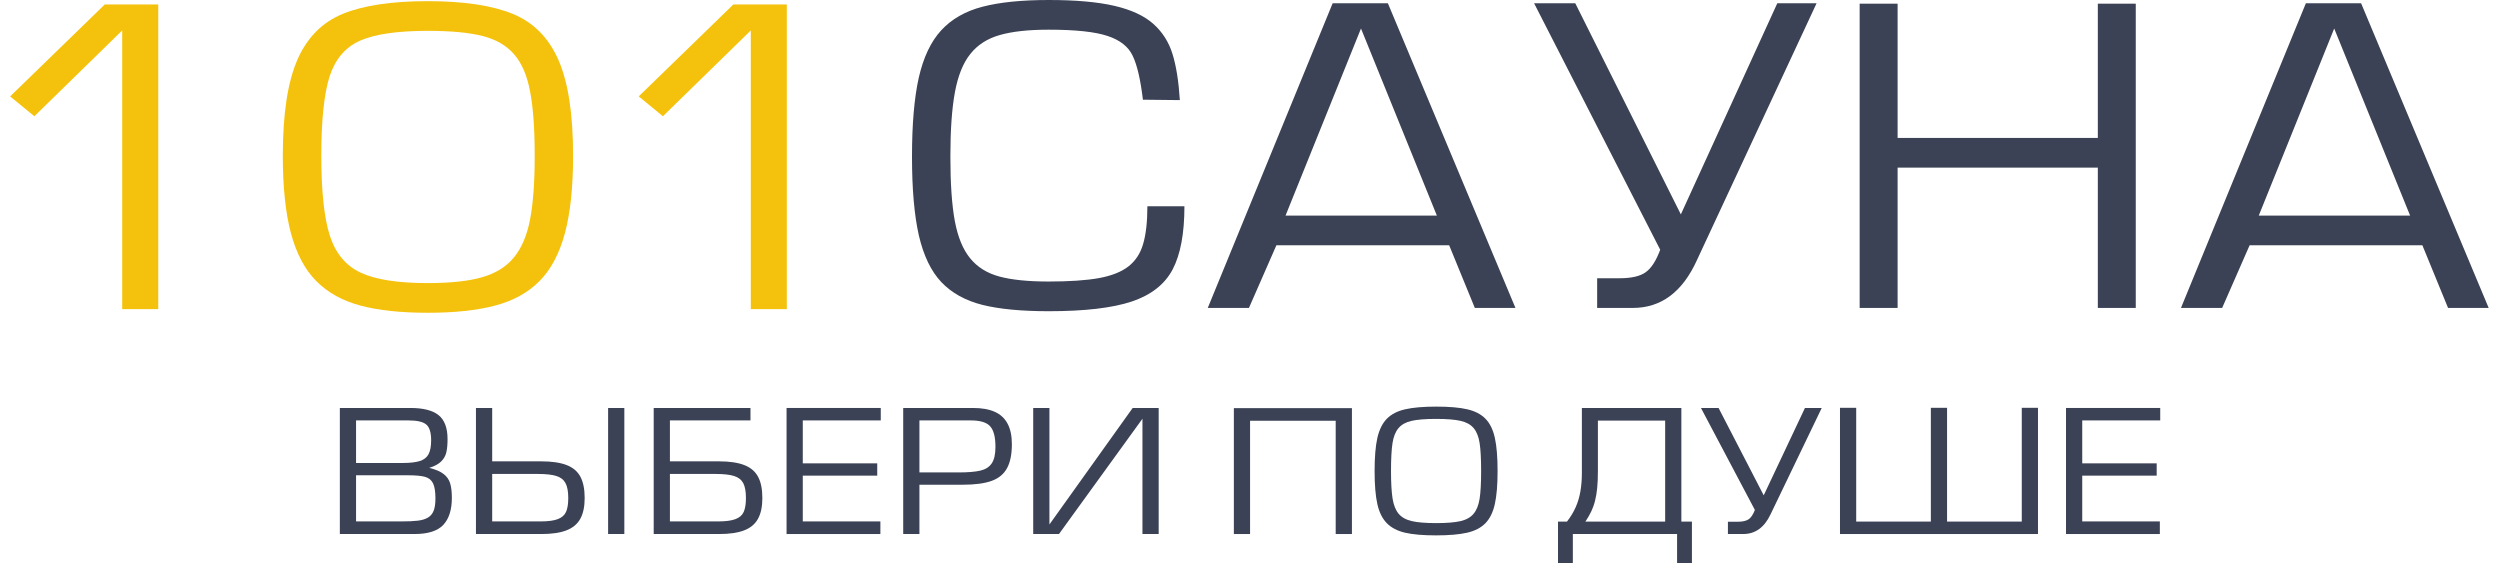
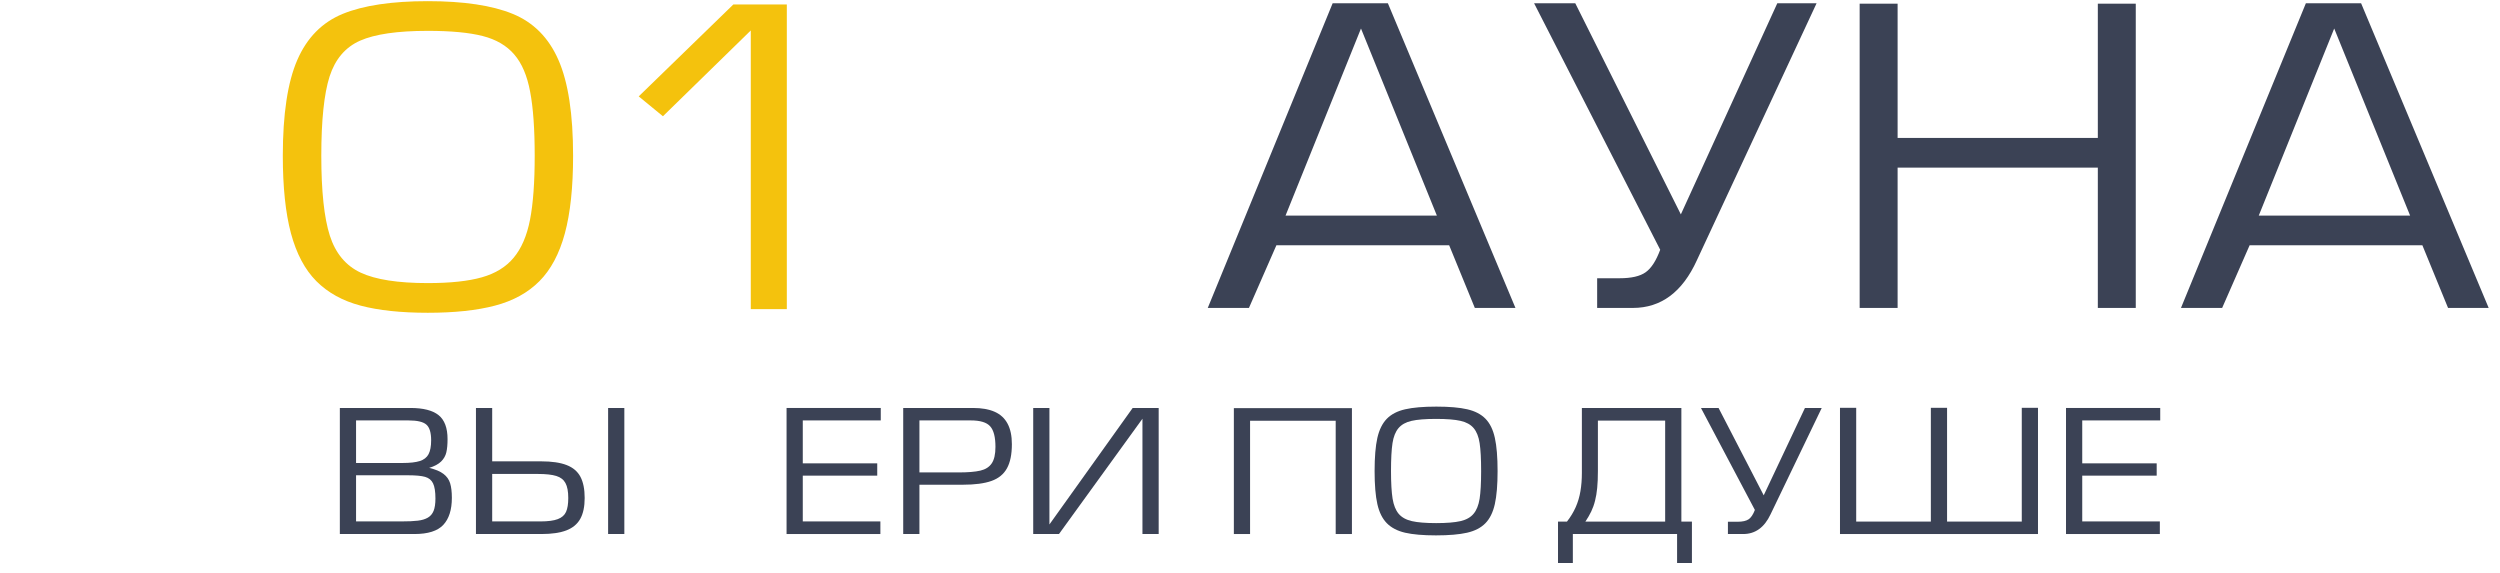
<svg xmlns="http://www.w3.org/2000/svg" width="144" height="33" viewBox="0 0 144 33" fill="none">
-   <path d="M125.624 17.737L132.818 0.189H136L143.348 17.737H141.008L139.529 14.128H129.578L127.996 17.737H125.624ZM138.822 12.418L134.45 1.642L130.105 12.418H138.822Z" fill="#3B4255" />
+   <path d="M125.624 17.737L132.818 0.189H136L143.348 17.737H141.008L139.529 14.128H129.578L127.996 17.737H125.624M138.822 12.418L134.45 1.642L130.105 12.418H138.822Z" fill="#3B4255" />
  <path d="M109.302 7.945H120.835V0.212H123.02V17.737H120.835V9.655H109.302V17.737H107.116V0.212H109.302V7.945Z" fill="#3B4255" />
  <path d="M91.996 16.027H93.288C93.965 16.027 94.465 15.913 94.786 15.684C95.112 15.455 95.392 15.022 95.628 14.386L88.364 0.189H90.736L96.817 12.349L102.372 0.189H104.635L97.737 14.998C96.905 16.824 95.677 17.737 94.053 17.737H91.996V16.027Z" fill="#3B4255" />
  <path d="M69.567 17.737L76.76 0.189H79.942L87.29 17.737H84.95L83.472 14.128H73.52L71.939 17.737H69.567ZM82.764 12.418L78.393 1.642L74.047 12.418H82.764Z" fill="#3B4255" />
-   <path d="M66.089 11.88H68.223C68.223 13.44 67.998 14.651 67.548 15.512C67.098 16.37 66.314 16.988 65.195 17.366C64.076 17.739 62.48 17.926 60.406 17.926C58.833 17.926 57.558 17.804 56.581 17.56C55.604 17.312 54.817 16.876 54.221 16.25C53.63 15.625 53.199 14.732 52.929 13.573C52.664 12.414 52.531 10.896 52.531 9.02C52.531 7.152 52.661 5.634 52.923 4.467C53.189 3.3 53.619 2.393 54.215 1.745C54.815 1.096 55.606 0.644 56.587 0.389C57.573 0.13 58.846 -2.28882e-05 60.406 -2.28882e-05C61.962 -2.28882e-05 63.224 0.112 64.192 0.337C65.161 0.562 65.906 0.908 66.429 1.373C66.952 1.838 67.321 2.416 67.535 3.106C67.749 3.792 67.891 4.679 67.959 5.766L65.832 5.743C65.694 4.587 65.499 3.747 65.246 3.22C64.998 2.69 64.514 2.307 63.794 2.071C63.074 1.83 61.944 1.71 60.406 1.71C59.24 1.71 58.299 1.813 57.584 2.019C56.872 2.221 56.309 2.583 55.893 3.106C55.477 3.624 55.181 4.355 55.006 5.297C54.83 6.238 54.742 7.48 54.742 9.02C54.742 10.58 54.828 11.819 54.999 12.738C55.171 13.653 55.464 14.367 55.88 14.877C56.296 15.388 56.859 15.739 57.571 15.93C58.282 16.121 59.227 16.216 60.406 16.216C61.597 16.216 62.557 16.151 63.286 16.021C64.019 15.888 64.589 15.663 64.996 15.347C65.403 15.03 65.686 14.599 65.844 14.054C66.007 13.505 66.089 12.78 66.089 11.88Z" fill="#3B4255" />
  <path d="M45.321 0.256V17.805H43.245V1.754L38.185 6.696L36.79 5.552L42.242 0.256H45.321Z" fill="#F4C20D" />
  <path d="M33.01 8.973C33.01 10.784 32.852 12.275 32.535 13.446C32.218 14.617 31.729 15.534 31.069 16.197C30.409 16.861 29.556 17.33 28.51 17.604C27.469 17.879 26.179 18.016 24.64 18.016C23.097 18.016 21.807 17.879 20.77 17.604C19.737 17.33 18.889 16.861 18.224 16.197C17.564 15.534 17.076 14.615 16.759 13.44C16.446 12.266 16.29 10.777 16.29 8.973C16.29 6.574 16.568 4.734 17.125 3.453C17.682 2.172 18.555 1.287 19.742 0.799C20.933 0.311 22.566 0.067 24.64 0.067C26.71 0.067 28.341 0.311 29.532 0.799C30.728 1.287 31.607 2.174 32.168 3.459C32.73 4.74 33.01 6.578 33.01 8.973ZM30.799 8.973C30.799 7.429 30.711 6.197 30.535 5.278C30.364 4.359 30.06 3.646 29.622 3.139C29.185 2.628 28.579 2.273 27.803 2.075C27.027 1.876 25.973 1.777 24.64 1.777C22.892 1.777 21.591 1.966 20.738 2.344C19.89 2.721 19.305 3.409 18.983 4.408C18.666 5.408 18.507 6.929 18.507 8.973C18.507 11.009 18.67 12.54 18.996 13.566C19.326 14.592 19.919 15.305 20.777 15.705C21.634 16.106 22.922 16.306 24.64 16.306C25.935 16.306 26.972 16.195 27.752 15.974C28.536 15.753 29.149 15.375 29.59 14.842C30.036 14.308 30.349 13.579 30.529 12.657C30.709 11.73 30.799 10.502 30.799 8.973Z" fill="#F4C20D" />
-   <path d="M9.115 0.256V17.805H7.039V1.754L1.979 6.696L0.584 5.552L6.036 0.256H9.115Z" fill="#F4C20D" />
  <path d="M119.937 26.689H124.225V27.397H119.937V30.034H124.407V30.76H119.002V23.499H124.429V24.216H119.937V26.689Z" fill="#3B4255" />
  <path d="M111.217 23.49H112.151V30.043H116.454V23.49H117.388V30.76H105.983V23.49H106.917V30.043H111.217V23.49Z" fill="#3B4255" />
  <path d="M99.528 30.053H100.08C100.37 30.053 100.583 30.005 100.721 29.911C100.86 29.816 100.98 29.637 101.081 29.373L97.975 23.499H98.989L101.59 28.531L103.965 23.499H104.932L101.983 29.627C101.627 30.383 101.102 30.76 100.408 30.76H99.528V30.053Z" fill="#3B4255" />
  <path d="M90.258 30.043C90.469 29.772 90.637 29.492 90.764 29.205C90.89 28.917 90.98 28.612 91.033 28.292C91.088 27.971 91.116 27.621 91.116 27.241V23.499H96.847V30.043H97.455V32.429H96.6V30.76H90.596V32.429H89.741V30.043H90.258ZM95.913 24.226H92.039V27.134C92.039 27.513 92.026 27.838 91.998 28.11C91.972 28.381 91.931 28.626 91.874 28.846C91.82 29.065 91.746 29.27 91.655 29.461C91.563 29.652 91.451 29.846 91.319 30.043H95.913V24.226Z" fill="#3B4255" />
  <path d="M79.177 27.134C79.177 26.333 79.23 25.695 79.336 25.222C79.444 24.749 79.627 24.381 79.883 24.119C80.142 23.857 80.493 23.676 80.939 23.575C81.386 23.472 81.984 23.421 82.734 23.421C83.478 23.421 84.071 23.472 84.513 23.575C84.956 23.676 85.306 23.857 85.563 24.119C85.819 24.38 86 24.748 86.104 25.224C86.209 25.699 86.261 26.336 86.261 27.134C86.261 27.928 86.208 28.562 86.102 29.037C85.995 29.512 85.814 29.88 85.557 30.14C85.302 30.401 84.951 30.582 84.502 30.685C84.053 30.787 83.456 30.838 82.712 30.838C81.973 30.838 81.381 30.787 80.936 30.685C80.493 30.582 80.142 30.4 79.883 30.138C79.625 29.876 79.442 29.509 79.336 29.037C79.23 28.566 79.177 27.931 79.177 27.134ZM80.122 27.134C80.122 27.819 80.153 28.349 80.213 28.723C80.274 29.096 80.39 29.387 80.562 29.593C80.736 29.799 80.99 29.94 81.324 30.017C81.657 30.093 82.124 30.131 82.723 30.131C83.324 30.131 83.79 30.093 84.122 30.017C84.456 29.94 84.708 29.799 84.878 29.593C85.05 29.388 85.166 29.101 85.225 28.732C85.283 28.361 85.313 27.829 85.313 27.134C85.313 26.434 85.284 25.898 85.227 25.527C85.171 25.155 85.056 24.866 84.884 24.661C84.711 24.456 84.46 24.316 84.13 24.242C83.802 24.166 83.333 24.129 82.723 24.129C82.107 24.129 81.634 24.166 81.305 24.242C80.976 24.316 80.725 24.457 80.551 24.663C80.379 24.869 80.264 25.157 80.208 25.527C80.151 25.898 80.122 26.434 80.122 27.134Z" fill="#3B4255" />
  <path d="M71.07 23.509H77.871V30.76H76.936V24.235H72.004V30.76H71.07V23.509Z" fill="#3B4255" />
  <path d="M59.513 23.499H60.447V30.209L65.242 23.499H66.74V30.76H65.805V24.119L60.997 30.76H59.513V23.499Z" fill="#3B4255" />
  <path d="M52.959 27.92V30.76H52.025V23.499H56.044C56.546 23.499 56.963 23.572 57.294 23.719C57.626 23.866 57.873 24.095 58.037 24.405C58.202 24.715 58.284 25.108 58.284 25.584C58.284 26.17 58.19 26.633 58.001 26.974C57.814 27.314 57.516 27.557 57.107 27.703C56.699 27.848 56.149 27.92 55.458 27.92H52.959ZM52.959 27.212H55.2C55.748 27.212 56.17 27.178 56.467 27.108C56.764 27.039 56.983 26.899 57.124 26.689C57.267 26.48 57.338 26.163 57.338 25.738C57.338 25.175 57.237 24.78 57.033 24.555C56.832 24.329 56.461 24.216 55.92 24.216H52.959V27.212Z" fill="#3B4255" />
  <path d="M46.24 26.689H50.529V27.397H46.24V30.034H50.71V30.76H45.306V23.499H50.732V24.216H46.24V26.689Z" fill="#3B4255" />
-   <path d="M38.587 24.216V26.573H41.402C42.018 26.573 42.508 26.645 42.873 26.789C43.238 26.931 43.502 27.156 43.665 27.463C43.83 27.77 43.912 28.177 43.912 28.685C43.912 29.18 43.828 29.58 43.659 29.885C43.492 30.188 43.227 30.409 42.862 30.55C42.497 30.69 42.018 30.76 41.424 30.76H37.653V23.499H43.228V24.216H38.587ZM38.587 27.3V30.034H41.358C41.798 30.034 42.133 29.99 42.364 29.901C42.597 29.813 42.756 29.673 42.84 29.482C42.924 29.291 42.966 29.026 42.966 28.685C42.966 28.309 42.914 28.024 42.81 27.828C42.705 27.631 42.528 27.493 42.279 27.416C42.032 27.339 41.679 27.3 41.221 27.3H38.587Z" fill="#3B4255" />
  <path d="M27.415 23.499H28.35V26.573H31.165C31.784 26.573 32.276 26.645 32.641 26.789C33.006 26.931 33.27 27.156 33.433 27.463C33.596 27.771 33.677 28.178 33.677 28.685C33.677 29.18 33.593 29.579 33.425 29.882C33.258 30.185 32.991 30.408 32.624 30.55C32.26 30.69 31.781 30.76 31.187 30.76H27.415V23.499ZM28.35 27.3V30.034H31.132C31.566 30.034 31.899 29.99 32.13 29.901C32.362 29.813 32.521 29.673 32.605 29.482C32.69 29.291 32.732 29.026 32.732 28.685C32.732 28.309 32.679 28.024 32.572 27.828C32.468 27.631 32.292 27.493 32.044 27.416C31.797 27.339 31.444 27.3 30.986 27.3H28.35ZM35.962 23.499V30.76H35.027V23.499H35.962Z" fill="#3B4255" />
  <path d="M20.509 27.376V30.034H23.11C23.513 30.034 23.832 30.02 24.067 29.991C24.301 29.963 24.494 29.904 24.644 29.816C24.796 29.728 24.907 29.597 24.977 29.423C25.046 29.25 25.081 29.014 25.081 28.715C25.081 28.321 25.035 28.03 24.944 27.842C24.854 27.654 24.702 27.53 24.487 27.468C24.273 27.407 23.945 27.376 23.503 27.376H20.509ZM20.509 24.216V26.668H23.19C23.613 26.668 23.942 26.631 24.177 26.557C24.413 26.483 24.582 26.352 24.683 26.164C24.783 25.976 24.834 25.709 24.834 25.362C24.834 24.918 24.742 24.617 24.559 24.458C24.377 24.297 24.034 24.216 23.528 24.216H20.509ZM23.874 30.76H19.575V23.499H23.638C24.377 23.499 24.918 23.637 25.263 23.913C25.607 24.189 25.779 24.649 25.779 25.293C25.779 25.602 25.756 25.857 25.708 26.058C25.662 26.256 25.562 26.431 25.408 26.583C25.254 26.734 25.025 26.857 24.721 26.95C25.084 27.037 25.359 27.153 25.546 27.298C25.735 27.441 25.862 27.621 25.928 27.837C25.994 28.052 26.027 28.331 26.027 28.675C26.027 29.363 25.862 29.883 25.532 30.235C25.204 30.585 24.651 30.76 23.874 30.76Z" fill="#3B4255" />
</svg>